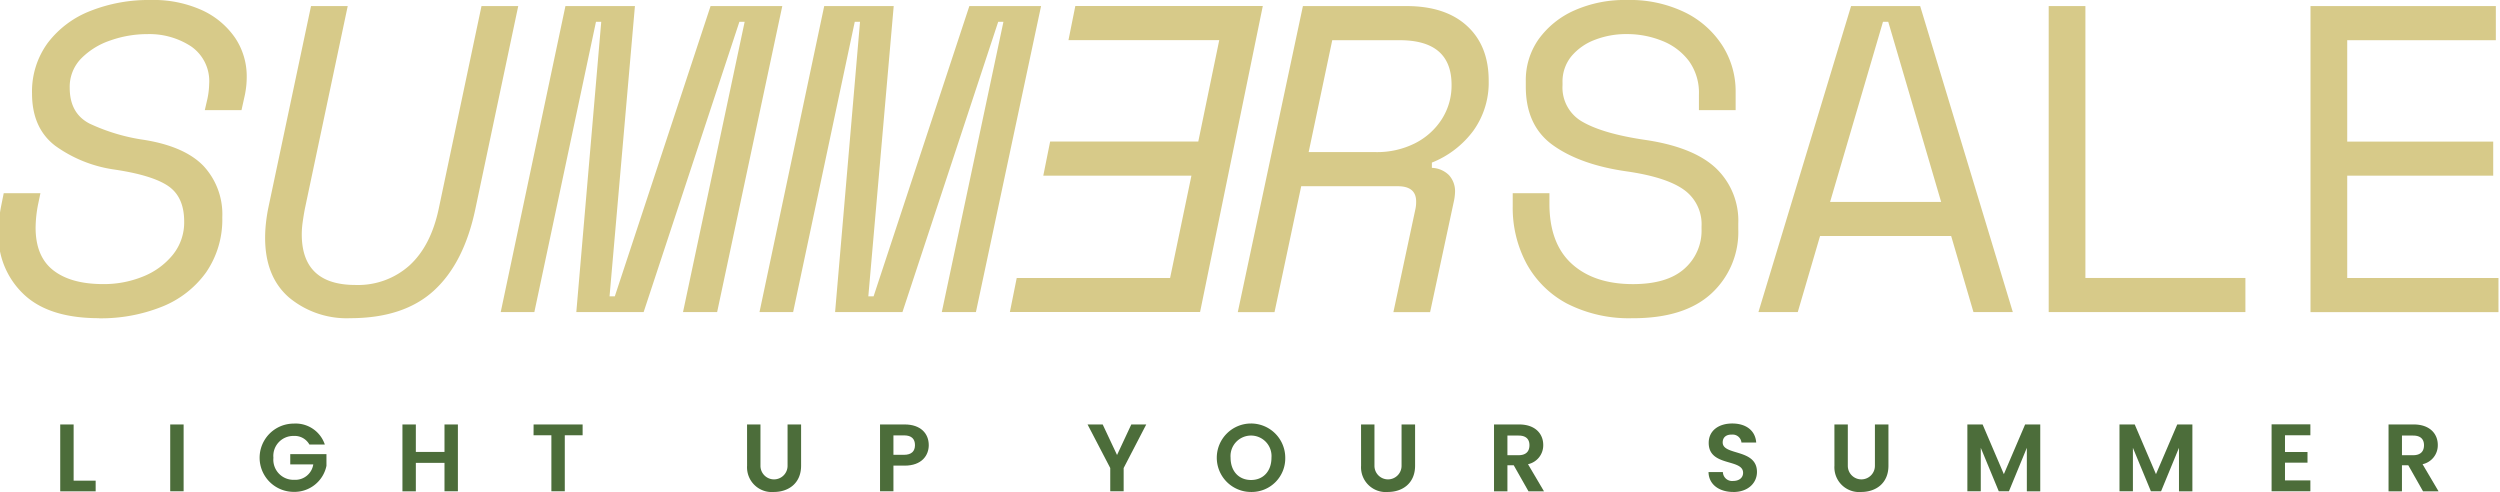
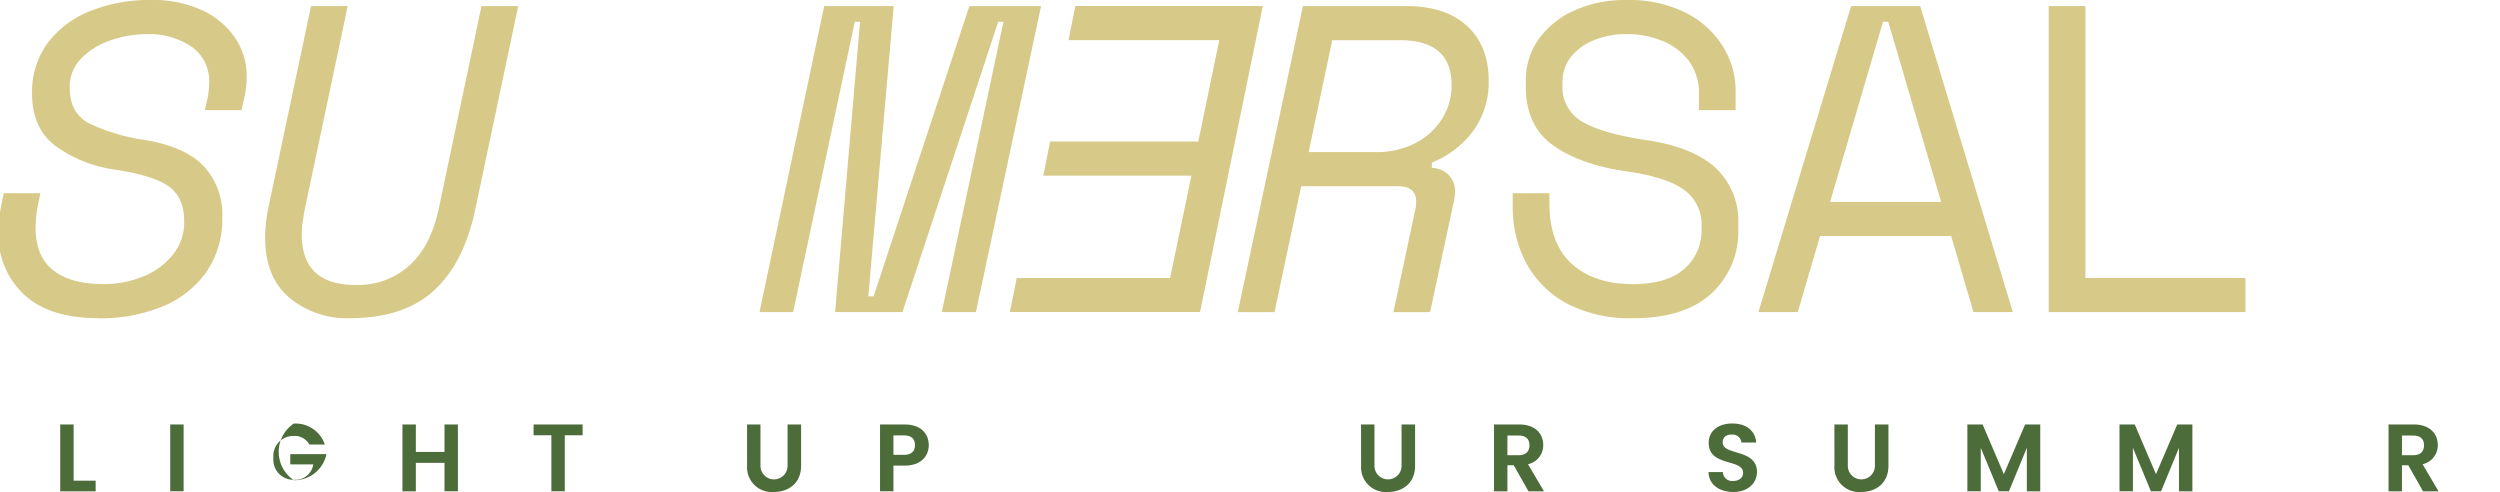
<svg xmlns="http://www.w3.org/2000/svg" width="406.53" height="80" viewBox="0 0 406.53 80">
  <defs>
    <clipPath id="clip-path">
      <rect id="Rectángulo_4470" data-name="Rectángulo 4470" width="406.532" height="80" transform="translate(0 0)" fill="#d7ca89" />
    </clipPath>
    <clipPath id="clip-_320_hero_banner_lettering_uk">
      <rect width="406.53" height="80" />
    </clipPath>
  </defs>
  <g id="_320_hero_banner_lettering_uk" data-name="320_hero_banner_lettering_uk" clip-path="url(#clip-_320_hero_banner_lettering_uk)">
    <g id="Grupo_152525" data-name="Grupo 152525" transform="translate(-0.25 0)" clip-path="url(#clip-path)">
      <path id="Trazado_12473" data-name="Trazado 12473" d="M16.351,51.741q-8.176,0-12.262-3.908A13.163,13.163,0,0,1,0,37.882a22.932,22.932,0,0,1,.427-4.336l.428-2.131H6.823l-.356,1.7a20.225,20.225,0,0,0-.427,3.91q0,4.689,2.878,6.932t8.137,2.24a16.829,16.829,0,0,0,6.4-1.21,11.9,11.9,0,0,0,4.866-3.517A8.366,8.366,0,0,0,30.2,36.034q0-3.984-2.559-5.757t-8.745-2.7a21.617,21.617,0,0,1-9.667-3.872q-3.766-2.883-3.77-8.493A13.36,13.36,0,0,1,8.022,6.969a15.935,15.935,0,0,1,6.932-5.192A25.709,25.709,0,0,1,24.729,0,19.1,19.1,0,0,1,33.19,1.7a13.155,13.155,0,0,1,5.33,4.51A11.229,11.229,0,0,1,40.37,12.51a13.888,13.888,0,0,1-.072,1.421c-.048.476-.12.946-.211,1.421l-.567,2.561H33.552l.428-1.85a12.8,12.8,0,0,0,.284-2.414,6.862,6.862,0,0,0-2.952-6.114,12.369,12.369,0,0,0-7.071-1.987A17.975,17.975,0,0,0,18.2,6.577a12.024,12.024,0,0,0-4.764,2.95,6.582,6.582,0,0,0-1.849,4.764q0,4.12,3.2,5.794a31.351,31.351,0,0,0,8.956,2.668q6.541,1.068,9.595,4.229a11.53,11.53,0,0,1,3.059,8.353,15.152,15.152,0,0,1-2.633,8.956,16.2,16.2,0,0,1-7.178,5.583,26.618,26.618,0,0,1-10.24,1.885Z" transform="translate(0 0)" fill="#d7ca89" />
      <path id="Trazado_12474" data-name="Trazado 12474" d="M47,51.508a14.642,14.642,0,0,1-9.986-3.378q-3.876-3.38-3.873-9.7a22.065,22.065,0,0,1,.145-2.487,26.536,26.536,0,0,1,.428-2.631L40.605.755h5.968L39.6,33.735c-.144.759-.259,1.482-.355,2.168A14.022,14.022,0,0,0,39.1,37.86q0,8.249,8.745,8.246A12.524,12.524,0,0,0,56.6,42.943q3.478-3.162,4.764-9.2L68.326.755H74.3l-6.969,32.98q-1.851,8.818-6.751,13.292T47,51.508" transform="translate(10.221 0.233)" fill="#d7ca89" />
-       <path id="Trazado_12475" data-name="Trazado 12475" d="M62.424,50.514,72.946.754h11.3l-4.127,47.2h.856L96.548.754h11.661L97.615,50.514H92.067l10.022-47.2h-.856l-15.569,47.2H74.716l4.053-47.2h-.856l-10.021,47.2H62.424Z" transform="translate(19.25 0.233)" fill="#d7ca89" />
      <path id="Trazado_12476" data-name="Trazado 12476" d="M94.585,50.514,105.108.754h11.3l-4.127,47.2h.856L128.71.754h11.661l-10.594,49.76h-5.548l10.022-47.2H133.4l-15.569,47.2H106.878l4.053-47.2h-.856l-10.021,47.2H94.585Z" transform="translate(29.169 0.233)" fill="#d7ca89" />
      <path id="Trazado_12477" data-name="Trazado 12477" d="M125.7,50.516l1.115-5.546h24.94l3.469-16.635h-24.09l1.115-5.548h24.09L159.747,6.3H135.228L136.343.75h30.486l-10.2,49.759H125.712Z" transform="translate(38.767 0.231)" fill="#d7ca89" />
      <path id="Trazado_12478" data-name="Trazado 12478" d="M154.028,50.514,164.616.755h16.846q6.324,0,9.847,3.234t3.517,8.919a13.408,13.408,0,0,1-2.487,8.106,15.52,15.52,0,0,1-6.751,5.192v.856a4.159,4.159,0,0,1,2.77,1.175,3.872,3.872,0,0,1,.994,2.807,8.182,8.182,0,0,1-.211,1.565L185.3,50.52h-5.969l3.554-16.635a5.585,5.585,0,0,0,.144-1.349q0-2.485-2.987-2.487H164.338L160,50.52h-5.968ZM165.543,24.5h10.949a13.694,13.694,0,0,0,6.325-1.421,11.093,11.093,0,0,0,4.371-3.91,10.151,10.151,0,0,0,1.6-5.613q0-7.254-8.456-7.251H169.386L165.55,24.5Z" transform="translate(47.503 0.233)" fill="#d7ca89" />
      <path id="Trazado_12479" data-name="Trazado 12479" d="M207.746,51.741a22.11,22.11,0,0,1-10.733-2.379,16.1,16.1,0,0,1-6.576-6.505,19.173,19.173,0,0,1-2.241-9.311V31.415h5.969v1.7q0,6.469,3.626,9.775T207.74,46.2q5.548,0,8.354-2.487a8.229,8.229,0,0,0,2.807-6.469v-.427a6.876,6.876,0,0,0-2.879-5.969q-2.883-2.061-9.347-2.987-7.462-1.066-11.908-4.229t-4.445-9.558V13.22a11.542,11.542,0,0,1,2.1-6.86A14.28,14.28,0,0,1,198.212,1.7,20.133,20.133,0,0,1,206.74,0,20.48,20.48,0,0,1,216.3,2.059,15.147,15.147,0,0,1,222.345,7.5a13.809,13.809,0,0,1,2.1,7.425v2.988h-5.969V15.352a8.814,8.814,0,0,0-1.632-5.438A10.07,10.07,0,0,0,212.5,6.643a15.3,15.3,0,0,0-5.829-1.1,13.982,13.982,0,0,0-5.083.921,9.2,9.2,0,0,0-3.836,2.668,6.485,6.485,0,0,0-1.458,4.3v.428a6.385,6.385,0,0,0,3.342,6q3.342,1.888,10.022,2.878,7.823,1.138,11.515,4.548a11.793,11.793,0,0,1,3.7,9.1v.854A13.577,13.577,0,0,1,220.5,47.729q-4.373,4.021-12.762,4.018Z" transform="translate(58.041 0)" fill="#d7ca89" />
      <path id="Trazado_12480" data-name="Trazado 12480" d="M218.733,50.515,233.8.755h11.233L260.1,50.515h-6.4l-3.626-12.371H228.755L225.13,50.515h-6.4M230.387,32.6h18.056l-8.6-29.289h-.856Z" transform="translate(67.459 0.233)" fill="#d7ca89" />
      <path id="Trazado_12481" data-name="Trazado 12481" d="M254.808,50.514V.754h5.969V44.968h26.018v5.546H254.808" transform="translate(78.585 0.233)" fill="#d7ca89" />
-       <path id="Trazado_12482" data-name="Trazado 12482" d="M287.347,50.514V.754h30.138V6.3H293.316v16.49h23.741v5.546H293.316V44.973h24.6v5.548H287.347Z" transform="translate(88.62 0.233)" fill="#d7ca89" />
      <path id="Trazado_12483" data-name="Trazado 12483" d="M9.856,52.752v9.141h3.582v1.73H7.676V52.752Z" transform="translate(2.367 16.269)" fill="#4c6d3a" />
      <rect id="Rectángulo_4469" data-name="Rectángulo 4469" width="2.18" height="10.87" transform="translate(27.929 69.02)" fill="#4c6d3a" />
-       <path id="Trazado_12484" data-name="Trazado 12484" d="M43.063,56.056H40.554A2.733,2.733,0,0,0,38,54.654a3.244,3.244,0,0,0-3.3,3.551,3.274,3.274,0,0,0,3.4,3.581,2.952,2.952,0,0,0,3.084-2.507H37.439V57.613h5.887v1.9a5.312,5.312,0,0,1-5.31,4.235A5.551,5.551,0,0,1,38,52.646a5,5,0,0,1,5.062,3.41" transform="translate(10.01 16.236)" fill="#4c6d3a" />
+       <path id="Trazado_12484" data-name="Trazado 12484" d="M43.063,56.056H40.554A2.733,2.733,0,0,0,38,54.654a3.244,3.244,0,0,0-3.3,3.551,3.274,3.274,0,0,0,3.4,3.581,2.952,2.952,0,0,0,3.084-2.507H37.439V57.613h5.887a5.312,5.312,0,0,1-5.31,4.235A5.551,5.551,0,0,1,38,52.646a5,5,0,0,1,5.062,3.41" transform="translate(10.01 16.236)" fill="#4c6d3a" />
      <path id="Trazado_12485" data-name="Trazado 12485" d="M57.045,59H52.387v4.624h-2.18V52.752h2.18v4.47h4.658v-4.47h2.18V63.621h-2.18Z" transform="translate(15.484 16.269)" fill="#4c6d3a" />
      <path id="Trazado_12486" data-name="Trazado 12486" d="M66.507,52.752H74.48v1.761h-2.9v9.109H69.4V54.513h-2.9Z" transform="translate(20.511 16.269)" fill="#4c6d3a" />
      <path id="Trazado_12487" data-name="Trazado 12487" d="M93.037,52.752h2.181V59.48a2.2,2.2,0,1,0,4.407,0V52.752h2.2v6.712c0,2.865-2.056,4.268-4.438,4.268a4.023,4.023,0,0,1-4.345-4.268Z" transform="translate(28.693 16.269)" fill="#4c6d3a" />
      <path id="Trazado_12488" data-name="Trazado 12488" d="M113.564,59.448h-1.821v4.173h-2.18V52.752h4c2.617,0,3.925,1.479,3.925,3.364,0,1.651-1.121,3.333-3.925,3.333m-.093-1.76c1.23,0,1.776-.607,1.776-1.573,0-1-.546-1.588-1.776-1.588h-1.728v3.161Z" transform="translate(33.79 16.269)" fill="#4c6d3a" />
-       <path id="Trazado_12489" data-name="Trazado 12489" d="M135.355,52.752h2.461l2.335,4.968,2.32-4.968h2.43l-3.675,7.086v3.784h-2.18V59.838Z" transform="translate(41.744 16.269)" fill="#4c6d3a" />
-       <path id="Trazado_12490" data-name="Trazado 12490" d="M156.991,63.767a5.567,5.567,0,1,1,5.559-5.575,5.463,5.463,0,0,1-5.559,5.575m0-1.947c1.963,0,3.317-1.417,3.317-3.628a3.335,3.335,0,1,0-6.649,0c0,2.211,1.354,3.628,3.333,3.628" transform="translate(46.698 16.233)" fill="#4c6d3a" />
      <path id="Trazado_12491" data-name="Trazado 12491" d="M169.345,52.752h2.181V59.48a2.2,2.2,0,1,0,4.407,0V52.752h2.2v6.712c0,2.865-2.055,4.268-4.438,4.268a4.023,4.023,0,0,1-4.345-4.268Z" transform="translate(52.227 16.269)" fill="#4c6d3a" />
      <path id="Trazado_12492" data-name="Trazado 12492" d="M189.951,52.752c2.616,0,3.924,1.511,3.924,3.334a3.14,3.14,0,0,1-2.477,3.13l2.6,4.407h-2.523l-2.4-4.237H188.05v4.237h-2.18V52.752Zm-.079,1.807H188.05v3.193h1.823c1.216,0,1.76-.639,1.76-1.62,0-.966-.544-1.573-1.76-1.573" transform="translate(57.324 16.269)" fill="#4c6d3a" />
      <path id="Trazado_12493" data-name="Trazado 12493" d="M216.564,63.768c-2.258,0-4-1.184-4.033-3.24h2.335a1.493,1.493,0,0,0,1.651,1.448c1.027,0,1.635-.546,1.635-1.324,0-2.351-5.607-.934-5.592-4.874,0-1.961,1.588-3.145,3.831-3.145,2.227,0,3.754,1.136,3.894,3.1h-2.4a1.435,1.435,0,0,0-1.557-1.293c-.857-.03-1.494.39-1.494,1.278,0,2.18,5.574.964,5.574,4.8,0,1.713-1.37,3.255-3.847,3.255" transform="translate(65.546 16.232)" fill="#4c6d3a" />
      <path id="Trazado_12494" data-name="Trazado 12494" d="M228.176,52.752h2.18V59.48a2.2,2.2,0,1,0,4.407,0V52.752h2.2v6.712c0,2.865-2.056,4.268-4.439,4.268a4.022,4.022,0,0,1-4.344-4.268Z" transform="translate(70.371 16.269)" fill="#4c6d3a" />
      <path id="Trazado_12495" data-name="Trazado 12495" d="M244.7,52.752h2.477l3.456,8.083,3.458-8.083h2.46v10.87h-2.18V56.551l-2.913,7.071h-1.651l-2.927-7.071v7.071H244.7Z" transform="translate(75.468 16.269)" fill="#4c6d3a" />
      <path id="Trazado_12496" data-name="Trazado 12496" d="M263.606,52.752h2.477l3.456,8.083L273,52.752h2.46v10.87h-2.18V56.551l-2.913,7.071h-1.651l-2.927-7.071v7.071h-2.18Z" transform="translate(81.298 16.269)" fill="#4c6d3a" />
-       <path id="Trazado_12497" data-name="Trazado 12497" d="M288.817,54.516H284.69V57.24h3.66v1.728h-3.66V61.85h4.127v1.776H282.51V52.741h6.307Z" transform="translate(87.128 16.265)" fill="#4c6d3a" />
      <path id="Trazado_12498" data-name="Trazado 12498" d="M301.128,52.752c2.616,0,3.924,1.511,3.924,3.334a3.14,3.14,0,0,1-2.477,3.13l2.6,4.407h-2.523l-2.4-4.237h-1.028v4.237h-2.18V52.752Zm-.079,1.807h-1.823v3.193h1.823c1.216,0,1.76-.639,1.76-1.62,0-.966-.544-1.573-1.76-1.573" transform="translate(91.612 16.269)" fill="#4c6d3a" />
    </g>
  </g>
</svg>